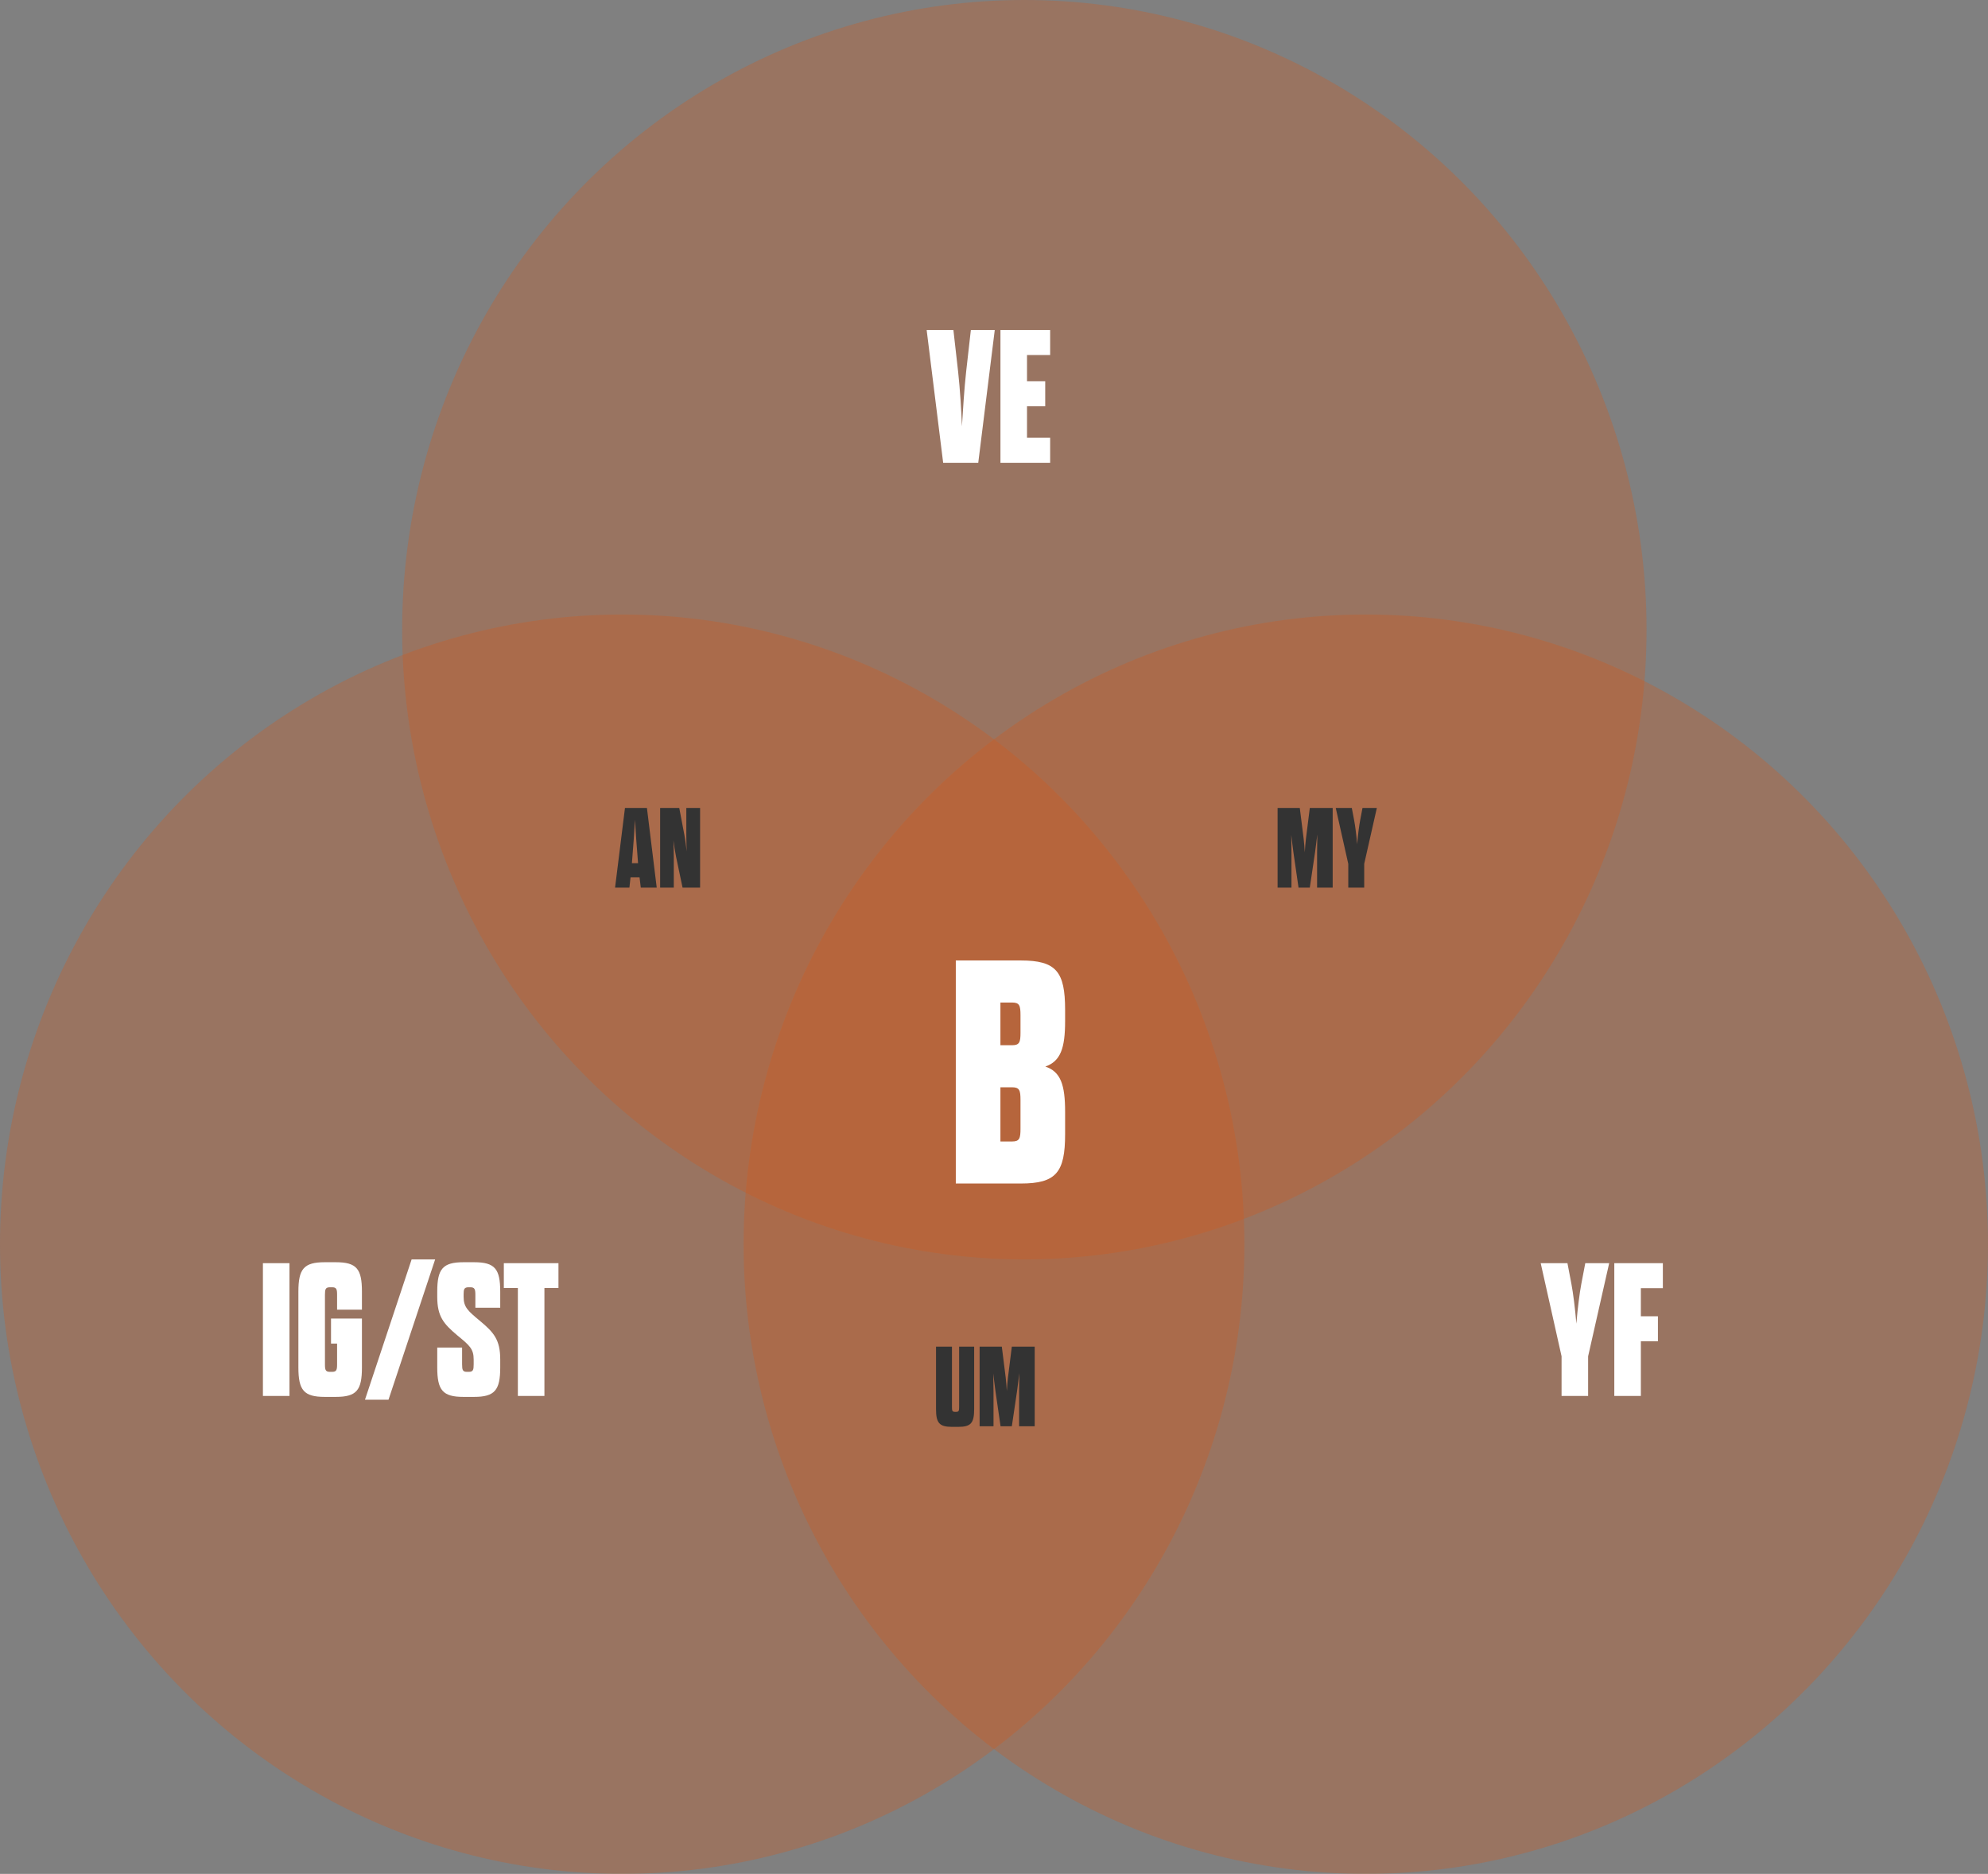
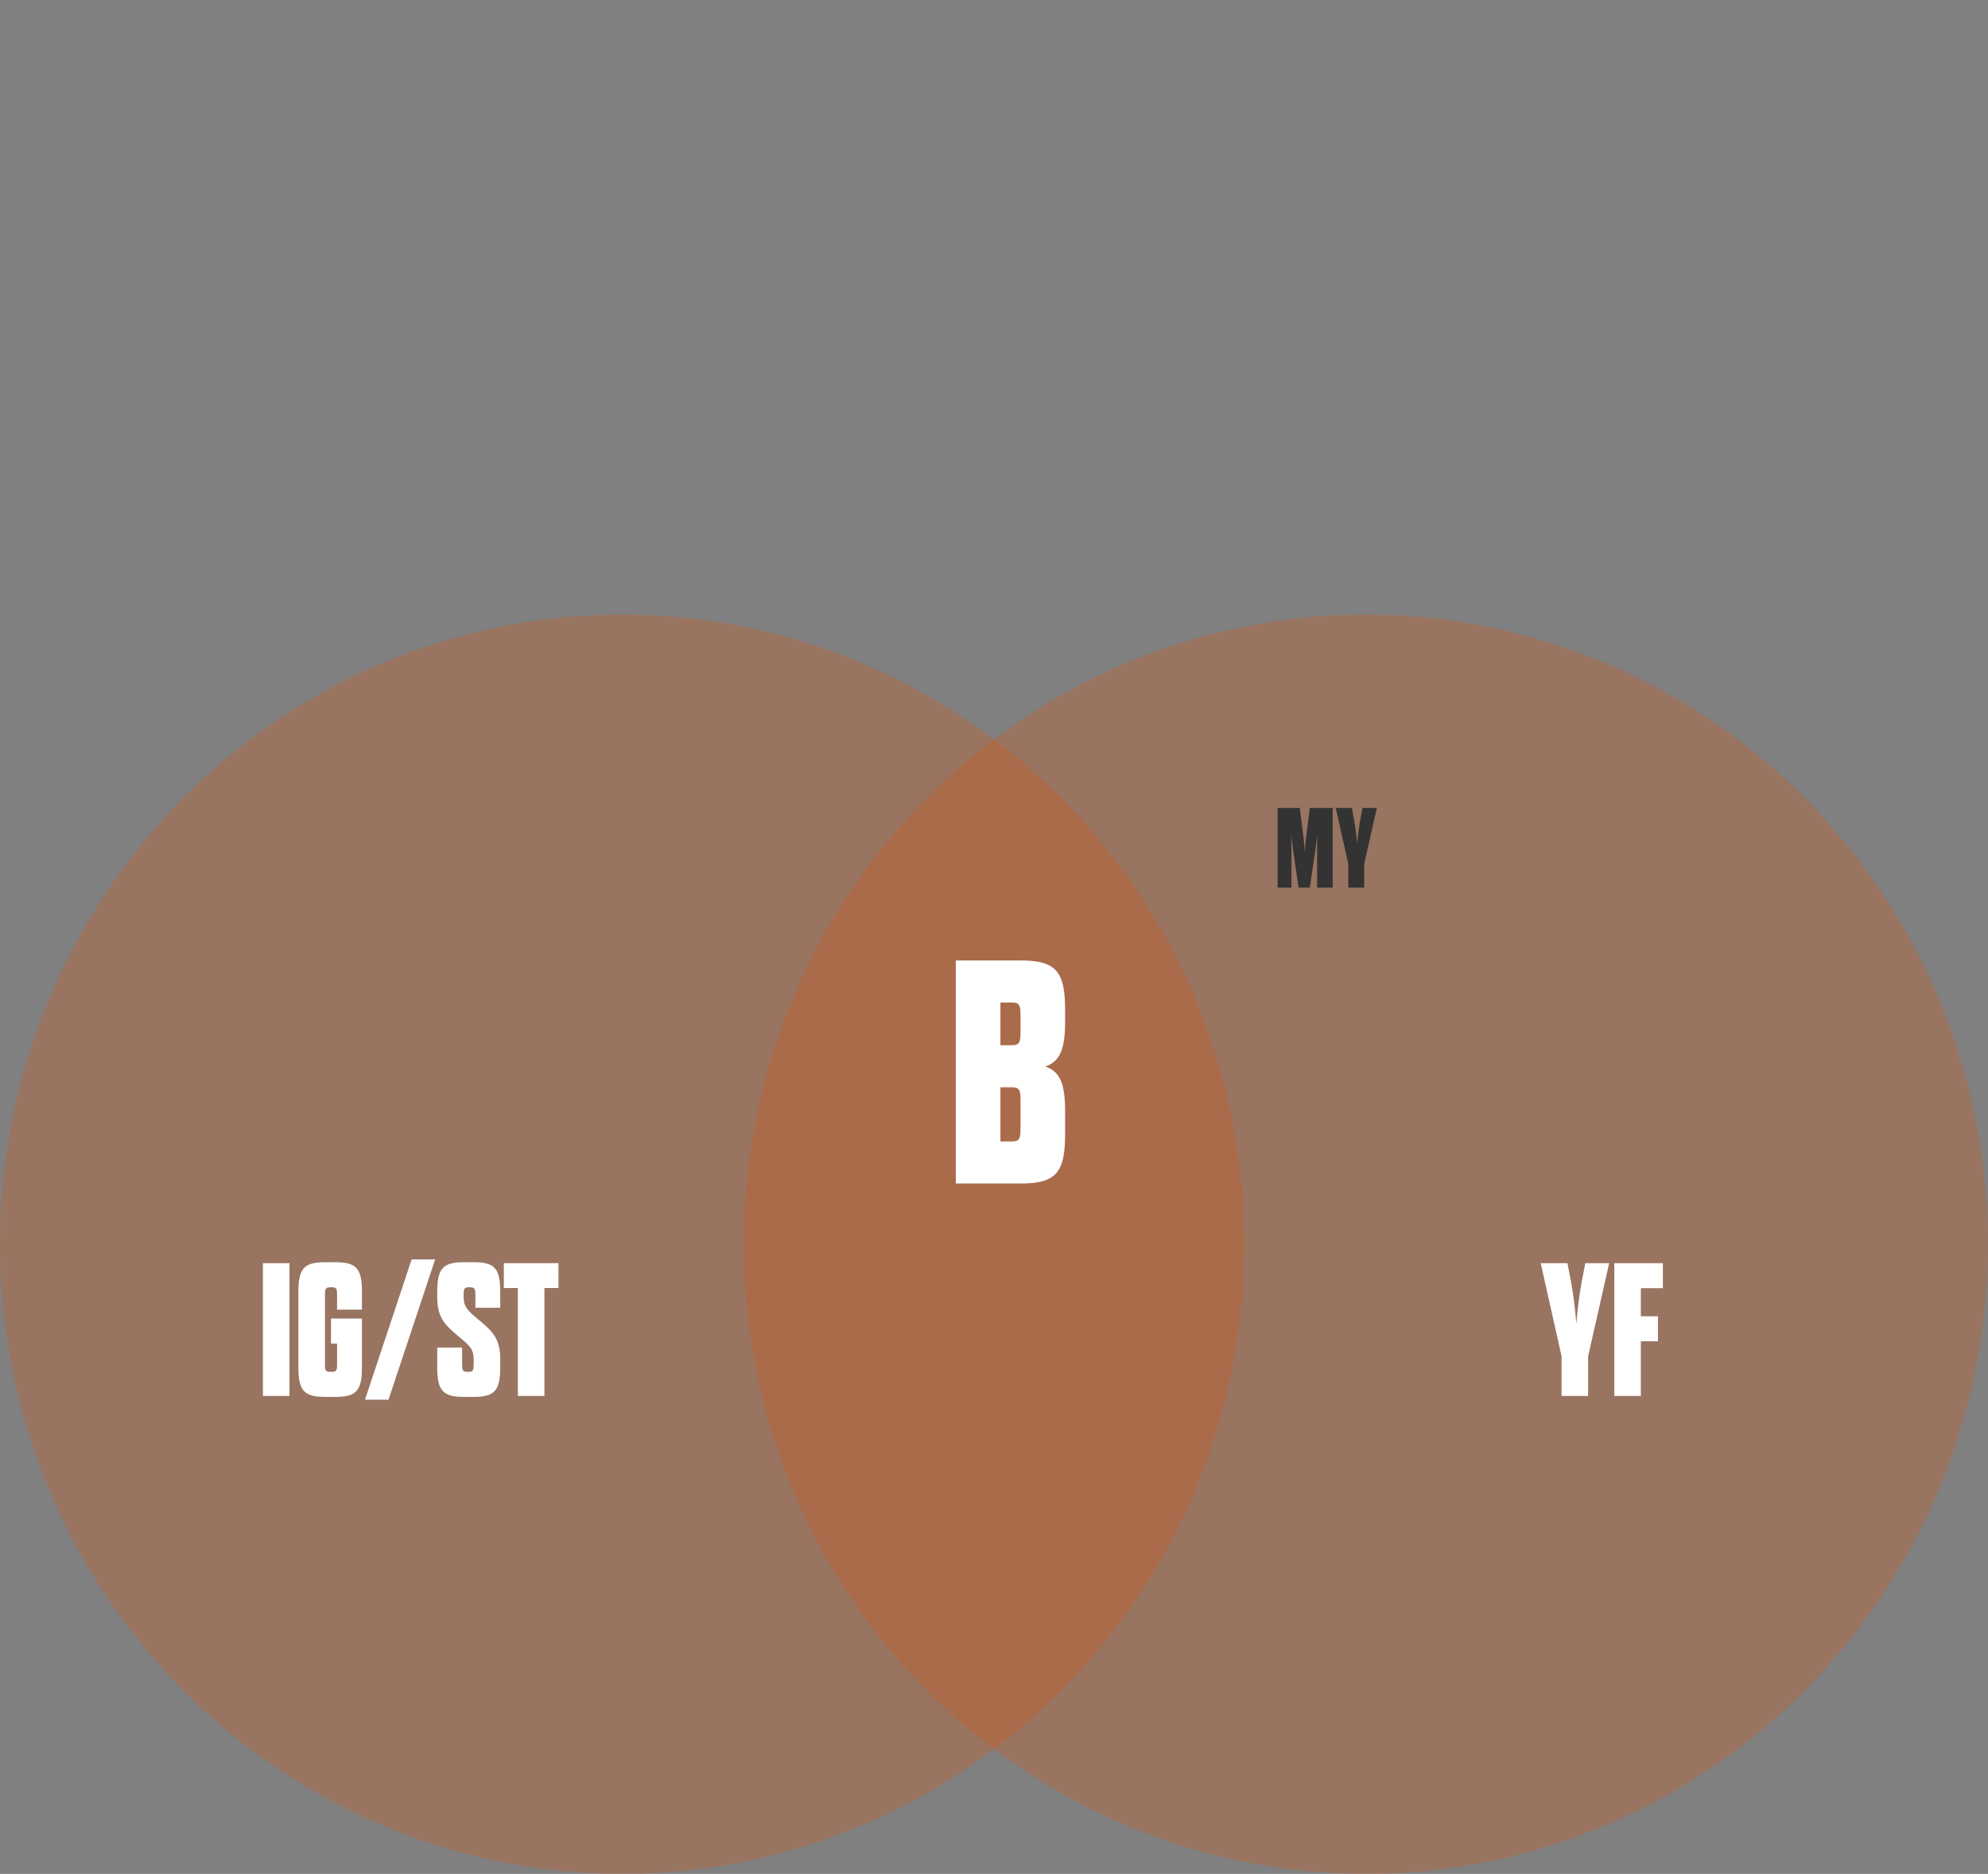
<svg xmlns="http://www.w3.org/2000/svg" width="262px" height="247px" viewBox="0 0 262 247" version="1.1">
  <rect x="0" y="0" width="262" height="247" fill="#808080" stroke="none" />
  <title>Group 10@3x</title>
  <desc>Created with Sketch.</desc>
  <g id="Page-1" stroke="none" stroke-width="1" fill="none" fill-rule="evenodd">
    <g id="AnaSayfa" transform="translate(-341, -3642)">
      <g id="Group-37-Copy" transform="translate(0, 3280)">
        <g id="Group-17" transform="translate(153, 261)">
          <g id="Group-10" transform="translate(188, 101)">
-             <ellipse id="Oval" fill="#D45919" opacity="0.3" cx="135" cy="83" rx="82" ry="83" />
            <ellipse id="Oval-Copy" fill="#D45919" opacity="0.3" cx="180" cy="164" rx="82" ry="83" />
            <ellipse id="Oval-Copy-2" fill="#D45919" opacity="0.3" cx="82" cy="164" rx="82" ry="83" />
-             <path d="M128.925,61 L131.1,43.5 L127.95,43.5 L127.325,49.025 C127.075,51.275 126.9,54.175 126.775,56.2 C126.7,54.2 126.525,51.275 126.275,49.025 L125.65,43.5 L122.125,43.5 L124.3,61 L128.925,61 Z M138.4,61 L138.4,57.7 L135.35,57.7 L135.35,53.55 L137.75,53.55 L137.75,50.25 L135.35,50.25 L135.35,46.8 L138.4,46.8 L138.4,43.5 L131.85,43.5 L131.85,61 L138.4,61 Z" id="VE" fill="#FFFFFF" fill-rule="nonzero" />
            <path d="M134.534,156 C139.196,156 140.372,154.53 140.372,149.49 L140.372,146.55 C140.372,142.98 139.784,141.258 137.768,140.586 C139.784,139.872 140.372,138.15 140.372,134.58 L140.372,133.11 C140.372,128.07 139.196,126.6 134.534,126.6 L125.966,126.6 L125.966,156 L134.534,156 Z M133.4,137.772 L131.846,137.772 L131.846,132.144 L133.4,132.144 C134.366,132.144 134.492,132.564 134.492,133.824 L134.492,136.134 C134.492,137.352 134.366,137.772 133.4,137.772 Z M133.4,150.456 L131.846,150.456 L131.846,143.316 L133.4,143.316 C134.366,143.316 134.492,143.736 134.492,144.996 L134.492,148.776 C134.492,150.036 134.366,150.456 133.4,150.456 Z" id="B" fill="#FFFFFF" fill-rule="nonzero" />
-             <path d="M126.315,188.075 C127.965,188.075 128.385,187.55 128.385,185.75 L128.385,177.5 L126.405,177.5 L126.405,185.495 C126.405,185.945 126.36,186.095 126.015,186.095 L125.85,186.095 C125.505,186.095 125.46,185.945 125.46,185.495 L125.46,177.5 L123.36,177.5 L123.36,185.75 C123.36,187.55 123.795,188.075 125.445,188.075 L126.315,188.075 Z M130.935,188 L130.935,183.35 C130.935,182.645 130.92,181.775 130.905,181.04 C130.995,181.805 131.1,182.735 131.19,183.35 L131.865,188 L133.35,188 L134.04,183.35 C134.13,182.75 134.235,181.775 134.34,180.995 C134.325,181.745 134.31,182.645 134.31,183.35 L134.31,188 L136.365,188 L136.365,177.5 L133.35,177.5 L132.84,181.565 C132.765,182.12 132.735,182.735 132.69,183.35 C132.645,182.735 132.615,182.12 132.54,181.565 L132.03,177.5 L129.105,177.5 L129.105,188 L130.935,188 Z" id="UM" fill="#333333" fill-rule="nonzero" />
            <path d="M38.15,184 L38.15,166.5 L34.65,166.5 L34.65,184 L38.15,184 Z M44.25,184.125 C47,184.125 47.7,183.25 47.7,180.25 L47.7,173.8 L43.625,173.8 L43.625,177.1 L44.425,177.1 L44.425,179.825 C44.425,180.575 44.35,180.825 43.75,180.825 L43.5,180.825 C42.938,180.825 42.836,180.605 42.826,179.96 L42.825,170.675 C42.825,169.925 42.9,169.675 43.5,169.675 L43.75,169.675 C44.35,169.675 44.425,169.925 44.425,170.675 L44.425,172.625 L47.7,172.625 L47.7,170.25 C47.7,167.25 47,166.375 44.25,166.375 L42.8,166.375 C40.05,166.375 39.325,167.25 39.325,170.25 L39.325,180.25 C39.325,183.25 40.05,184.125 42.8,184.125 L44.25,184.125 Z M51.2,184.5 L57.35,166 L54.25,166 L48.1,184.5 L51.2,184.5 Z M62.475,184.125 C65.2,184.125 65.925,183.25 65.925,180.25 L65.925,179.175 C65.925,176.6 65.075,175.625 63.275,174.125 C61.65,172.775 61.1,172.3 61.1,170.925 L61.1,170.6 C61.1,169.925 61.175,169.675 61.775,169.675 L61.975,169.675 C62.55,169.675 62.65,169.925 62.65,170.675 L62.65,172.375 L65.925,172.375 L65.925,170.25 C65.925,167.25 65.225,166.375 62.475,166.375 L61.1,166.375 C58.35,166.375 57.625,167.25 57.625,170.25 L57.625,170.95 C57.625,173.525 58.475,174.5 60.25,176 C61.9,177.35 62.425,177.8 62.425,179.2 L62.425,179.825 C62.425,180.575 62.35,180.825 61.775,180.825 L61.55,180.825 C60.975,180.825 60.9,180.575 60.9,179.825 L60.9,177.625 L57.625,177.625 L57.625,180.25 C57.625,183.25 58.35,184.125 61.075,184.125 L62.475,184.125 Z M71.75,184 L71.75,169.775 L73.6,169.775 L73.6,166.5 L66.4,166.5 L66.4,169.775 L68.25,169.775 L68.25,184 L71.75,184 Z" id="IG/ST" fill="#FFFFFF" fill-rule="nonzero" />
-             <path d="M82.95,117 L83.1,115.635 L84.285,115.635 L84.45,117 L86.55,117 L85.26,106.5 L82.365,106.5 L81.06,117 L82.95,117 Z M84.09,113.775 L83.28,113.775 C83.46,111.57 83.595,109.71 83.685,108.045 C83.775,109.71 83.91,111.57 84.09,113.775 Z M88.8,117 L88.8,112.935 C88.8,112.2 88.77,111.525 88.755,110.775 C88.845,111.51 88.95,112.2 89.1,112.935 L89.955,117 L92.265,117 L92.265,106.5 L90.45,106.5 L90.45,110.055 C90.45,110.775 90.48,111.465 90.495,112.215 C90.405,111.48 90.33,110.775 90.195,110.055 L89.52,106.5 L87,106.5 L87,117 L88.8,117 Z" id="AN" fill="#333333" fill-rule="nonzero" />
            <path d="M170.205,117 L170.205,112.35 C170.205,111.645 170.19,110.775 170.175,110.04 C170.265,110.805 170.37,111.735 170.46,112.35 L171.135,117 L172.62,117 L173.31,112.35 C173.4,111.75 173.505,110.775 173.61,109.995 C173.595,110.745 173.58,111.645 173.58,112.35 L173.58,117 L175.635,117 L175.635,106.5 L172.62,106.5 L172.11,110.565 C172.035,111.12 172.005,111.735 171.96,112.35 C171.915,111.735 171.885,111.12 171.81,110.565 L171.3,106.5 L168.375,106.5 L168.375,117 L170.205,117 Z M179.79,117 L179.79,113.865 L181.455,106.5 L179.565,106.5 L179.25,108.15 C179.115,108.87 178.965,110.025 178.86,111.285 C178.755,110.025 178.605,108.87 178.47,108.15 L178.155,106.5 L176.04,106.5 L177.69,113.865 L177.69,117 L179.79,117 Z" id="MY" fill="#333333" fill-rule="nonzero" />
            <path d="M209.3,184 L209.3,178.775 L212.075,166.5 L208.925,166.5 L208.4,169.25 C208.175,170.45 207.925,172.375 207.75,174.475 C207.575,172.375 207.325,170.45 207.1,169.25 L206.575,166.5 L203.05,166.5 L205.8,178.775 L205.8,184 L209.3,184 Z M216.25,184 L216.25,176.8 L218.5,176.8 L218.5,173.5 L216.25,173.5 L216.25,169.8 L219.15,169.8 L219.15,166.5 L212.75,166.5 L212.75,184 L216.25,184 Z" id="YF" fill="#FFFFFF" fill-rule="nonzero" />
          </g>
        </g>
      </g>
    </g>
  </g>
</svg>